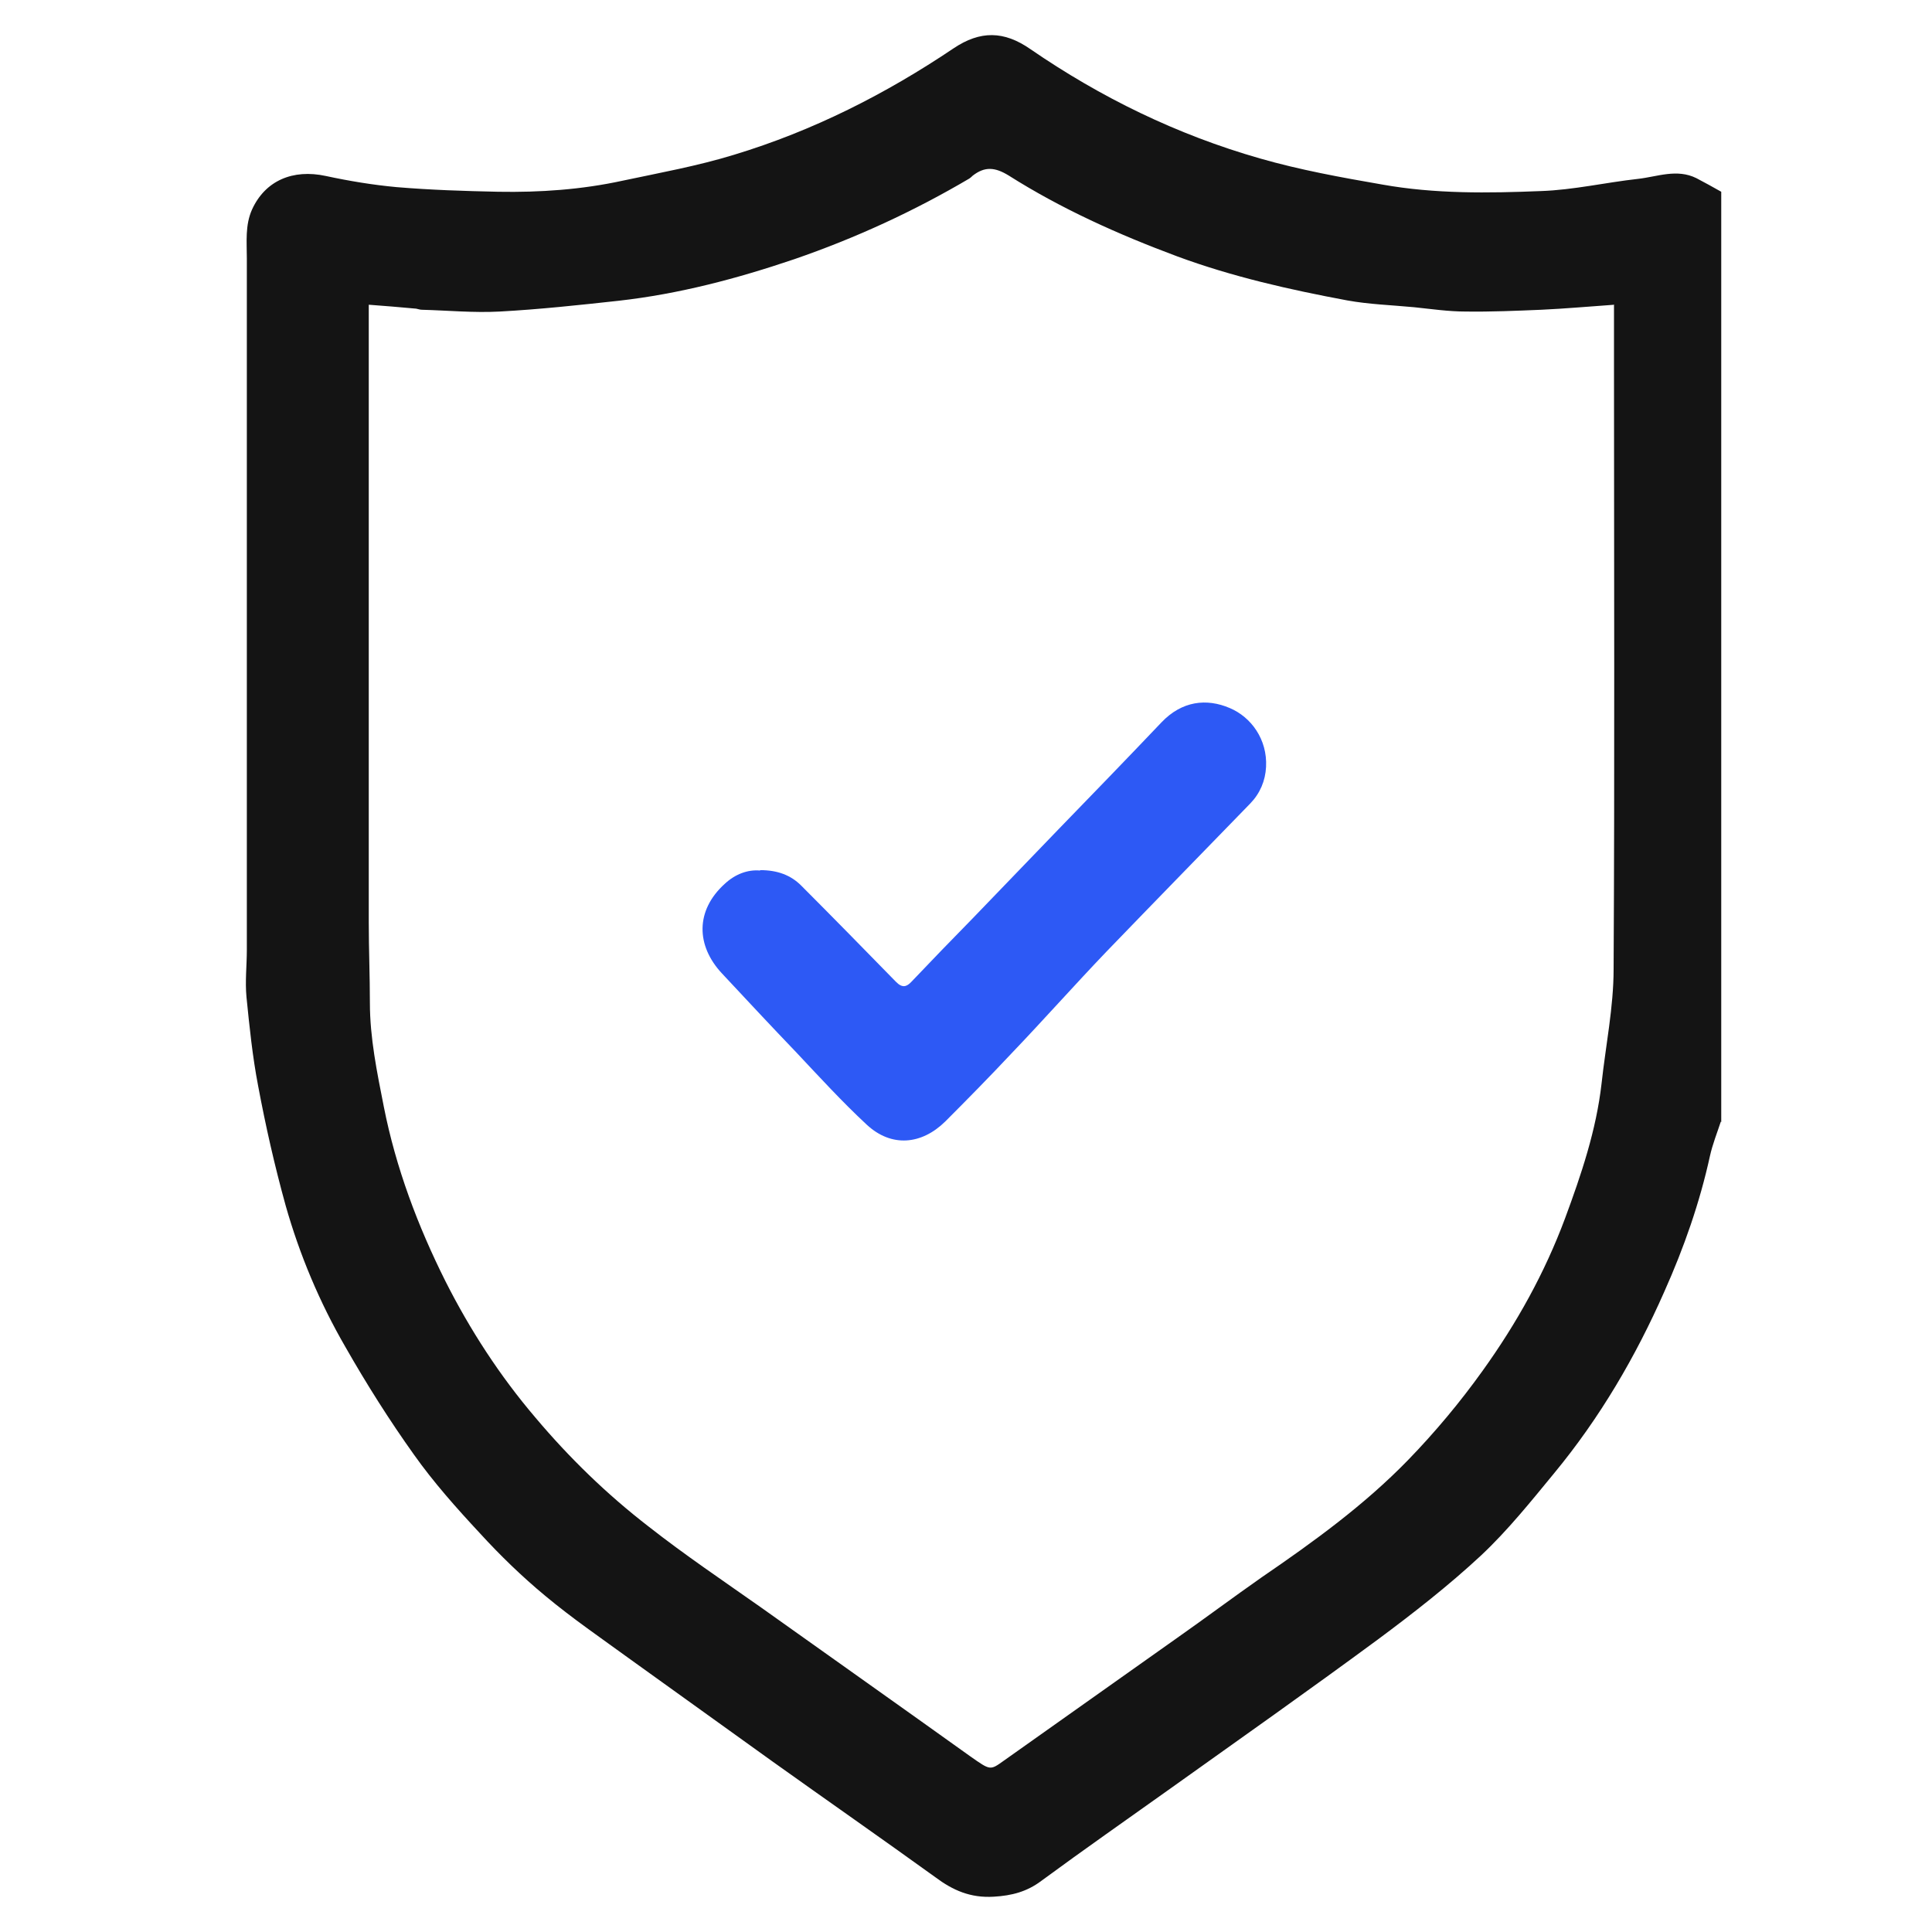
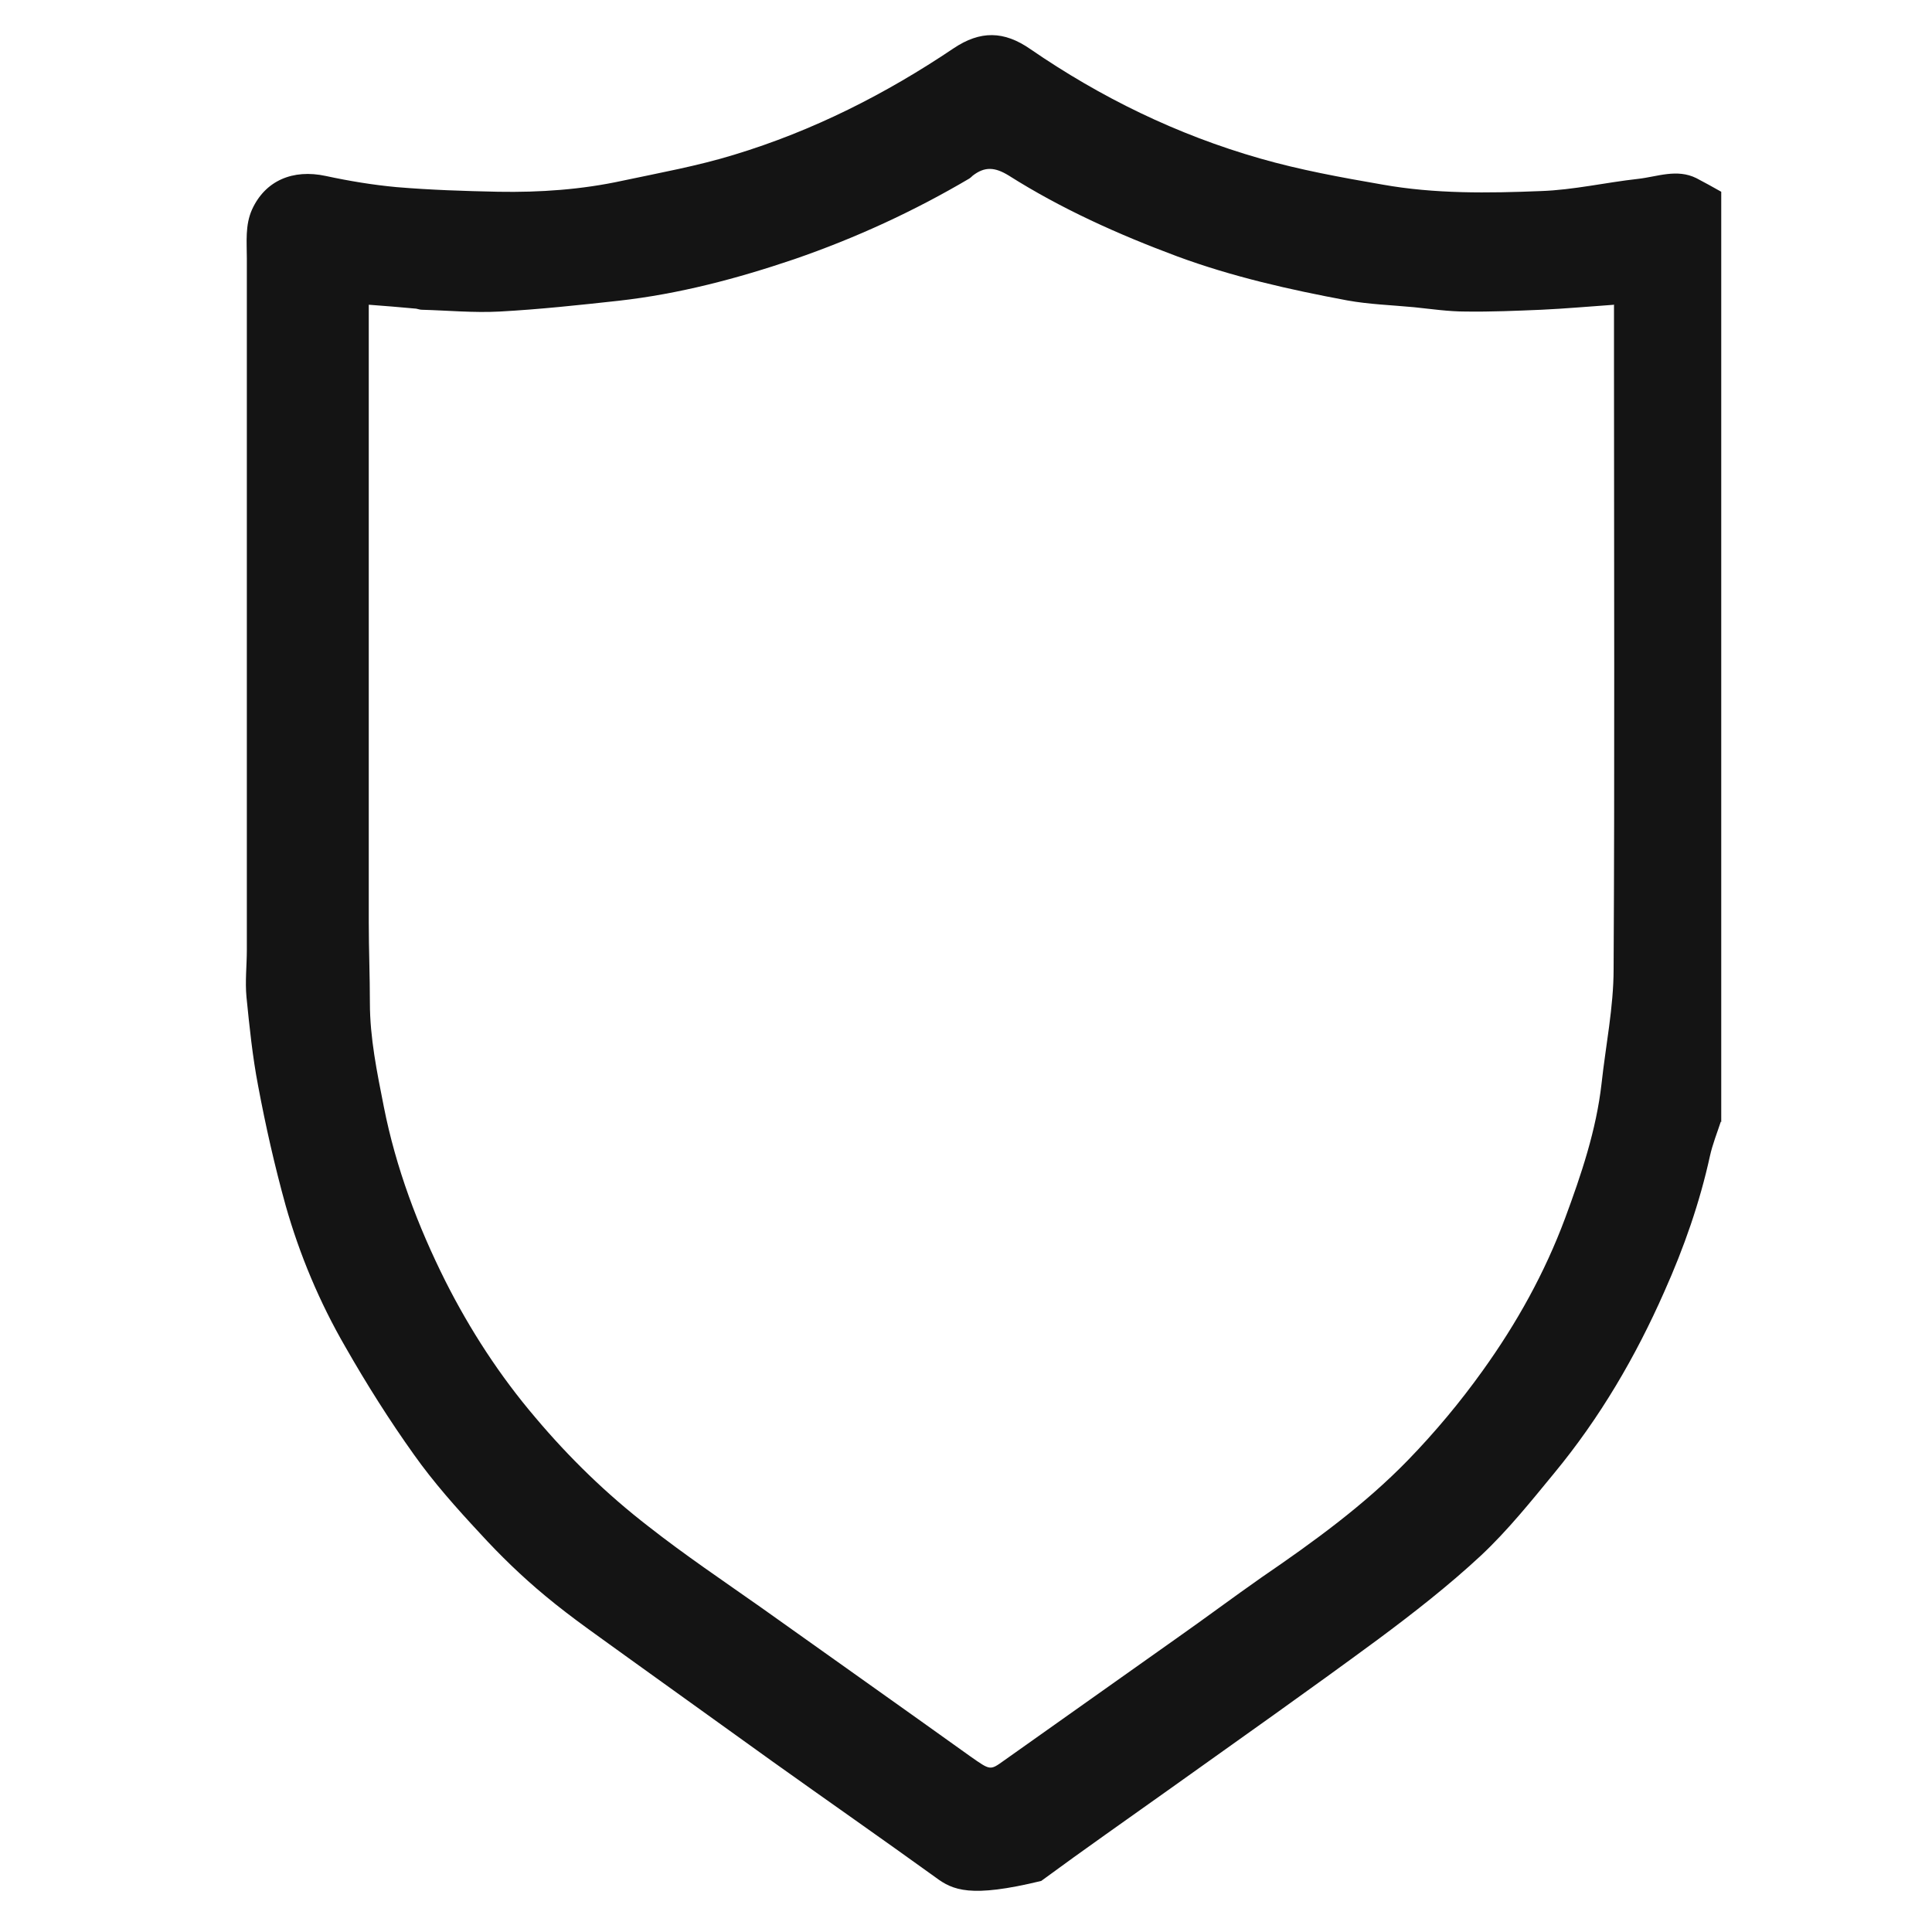
<svg xmlns="http://www.w3.org/2000/svg" width="55" height="55" viewBox="0 0 55 55" fill="none">
  <rect width="55" height="55" fill="white" />
-   <path d="M48.989 31.927C48.882 32.254 48.754 32.57 48.679 32.907C48.389 34.234 47.939 35.52 47.382 36.765C46.568 38.613 45.55 40.358 44.243 41.94C43.579 42.747 42.926 43.563 42.165 44.278C41.244 45.135 40.237 45.921 39.219 46.677C37.28 48.106 35.298 49.504 33.338 50.902C32.106 51.78 30.863 52.648 29.642 53.546C29.235 53.852 28.806 53.965 28.292 53.995C27.628 54.036 27.125 53.812 26.632 53.444C25.089 52.331 23.536 51.249 21.993 50.147C20.643 49.177 19.294 48.208 17.944 47.238C17.13 46.646 16.294 46.074 15.523 45.431C14.858 44.88 14.237 44.278 13.659 43.645C12.994 42.931 12.341 42.196 11.784 41.41C11.077 40.419 10.434 39.399 9.834 38.347C9.095 37.072 8.527 35.714 8.131 34.316C7.82 33.193 7.563 32.06 7.349 30.916C7.188 30.079 7.102 29.232 7.017 28.385C6.974 27.936 7.027 27.487 7.027 27.038C7.027 20.474 7.027 13.911 7.027 7.358C7.027 6.888 6.974 6.409 7.177 5.96C7.552 5.143 8.334 4.806 9.277 5.01C9.941 5.153 10.616 5.265 11.291 5.327C12.255 5.408 13.219 5.439 14.184 5.459C15.373 5.48 16.562 5.398 17.729 5.143C18.79 4.918 19.861 4.724 20.89 4.408C23.15 3.724 25.218 2.673 27.146 1.376C27.907 0.866 28.581 0.876 29.331 1.397C31.335 2.775 33.509 3.836 35.866 4.51C37.002 4.837 38.18 5.051 39.358 5.255C40.848 5.521 42.369 5.5 43.869 5.439C44.79 5.408 45.711 5.194 46.633 5.092C47.179 5.031 47.736 4.796 48.293 5.072C48.529 5.194 48.764 5.327 49 5.459C49 14.289 49 23.118 49 31.947L48.989 31.927ZM45.958 8.675C45.229 8.726 44.554 8.787 43.879 8.818C43.161 8.848 42.444 8.879 41.726 8.869C41.233 8.869 40.751 8.797 40.258 8.746C39.616 8.685 38.973 8.665 38.352 8.552C36.712 8.246 35.084 7.879 33.509 7.297C31.838 6.674 30.221 5.949 28.721 5C28.324 4.755 28.035 4.735 27.692 5C27.66 5.031 27.628 5.061 27.596 5.082C26.021 6.011 24.361 6.776 22.614 7.378C20.986 7.93 19.336 8.368 17.612 8.562C16.487 8.685 15.362 8.807 14.226 8.869C13.487 8.909 12.748 8.838 12.009 8.818C11.955 8.818 11.902 8.797 11.848 8.787C11.387 8.746 10.927 8.705 10.498 8.675C10.498 9.318 10.498 9.9 10.498 10.481C10.498 15.738 10.498 21.005 10.498 26.262C10.498 27.027 10.53 27.783 10.53 28.548C10.53 29.549 10.734 30.529 10.927 31.509C11.27 33.244 11.891 34.897 12.684 36.48C13.38 37.857 14.226 39.164 15.244 40.358C16.208 41.502 17.279 42.543 18.469 43.461C19.497 44.268 20.59 45.003 21.661 45.758C23.654 47.177 25.646 48.585 27.628 50.004C28.196 50.402 28.185 50.402 28.571 50.127C30.21 48.963 31.86 47.799 33.499 46.636C34.313 46.064 35.105 45.472 35.92 44.901C37.398 43.89 38.834 42.849 40.076 41.573C40.858 40.767 41.565 39.919 42.208 39.021C43.183 37.663 43.976 36.234 44.554 34.683C45.015 33.438 45.443 32.172 45.593 30.845C45.711 29.763 45.936 28.671 45.936 27.589C45.968 21.852 45.947 16.116 45.947 10.379C45.947 9.828 45.947 9.277 45.947 8.685L45.958 8.675Z" fill="#141414" />
-   <path d="M21.644 24.771C22.134 24.771 22.512 24.914 22.808 25.21C23.716 26.119 24.614 27.037 25.512 27.956C25.685 28.129 25.808 28.099 25.95 27.945C26.522 27.343 27.104 26.741 27.685 26.149C28.491 25.312 29.297 24.475 30.104 23.638C31.093 22.618 32.083 21.597 33.063 20.566C33.644 19.954 34.348 19.872 35.012 20.158C35.614 20.413 36.083 21.046 36.042 21.832C36.022 22.23 35.869 22.587 35.593 22.873C34.226 24.281 32.859 25.68 31.501 27.088C30.583 28.047 29.706 29.037 28.787 29.997C28.175 30.65 27.542 31.293 26.91 31.926C26.236 32.589 25.379 32.671 24.675 32.018C23.971 31.364 23.328 30.66 22.675 29.966C21.961 29.221 21.256 28.466 20.552 27.711C19.818 26.925 19.787 25.925 20.634 25.159C20.93 24.884 21.287 24.751 21.634 24.782L21.644 24.771Z" fill="#2D59F5" />
+   <path d="M48.989 31.927C48.882 32.254 48.754 32.57 48.679 32.907C48.389 34.234 47.939 35.52 47.382 36.765C46.568 38.613 45.55 40.358 44.243 41.94C43.579 42.747 42.926 43.563 42.165 44.278C41.244 45.135 40.237 45.921 39.219 46.677C37.28 48.106 35.298 49.504 33.338 50.902C32.106 51.78 30.863 52.648 29.642 53.546C27.628 54.036 27.125 53.812 26.632 53.444C25.089 52.331 23.536 51.249 21.993 50.147C20.643 49.177 19.294 48.208 17.944 47.238C17.13 46.646 16.294 46.074 15.523 45.431C14.858 44.88 14.237 44.278 13.659 43.645C12.994 42.931 12.341 42.196 11.784 41.41C11.077 40.419 10.434 39.399 9.834 38.347C9.095 37.072 8.527 35.714 8.131 34.316C7.82 33.193 7.563 32.06 7.349 30.916C7.188 30.079 7.102 29.232 7.017 28.385C6.974 27.936 7.027 27.487 7.027 27.038C7.027 20.474 7.027 13.911 7.027 7.358C7.027 6.888 6.974 6.409 7.177 5.96C7.552 5.143 8.334 4.806 9.277 5.01C9.941 5.153 10.616 5.265 11.291 5.327C12.255 5.408 13.219 5.439 14.184 5.459C15.373 5.48 16.562 5.398 17.729 5.143C18.79 4.918 19.861 4.724 20.89 4.408C23.15 3.724 25.218 2.673 27.146 1.376C27.907 0.866 28.581 0.876 29.331 1.397C31.335 2.775 33.509 3.836 35.866 4.51C37.002 4.837 38.18 5.051 39.358 5.255C40.848 5.521 42.369 5.5 43.869 5.439C44.79 5.408 45.711 5.194 46.633 5.092C47.179 5.031 47.736 4.796 48.293 5.072C48.529 5.194 48.764 5.327 49 5.459C49 14.289 49 23.118 49 31.947L48.989 31.927ZM45.958 8.675C45.229 8.726 44.554 8.787 43.879 8.818C43.161 8.848 42.444 8.879 41.726 8.869C41.233 8.869 40.751 8.797 40.258 8.746C39.616 8.685 38.973 8.665 38.352 8.552C36.712 8.246 35.084 7.879 33.509 7.297C31.838 6.674 30.221 5.949 28.721 5C28.324 4.755 28.035 4.735 27.692 5C27.66 5.031 27.628 5.061 27.596 5.082C26.021 6.011 24.361 6.776 22.614 7.378C20.986 7.93 19.336 8.368 17.612 8.562C16.487 8.685 15.362 8.807 14.226 8.869C13.487 8.909 12.748 8.838 12.009 8.818C11.955 8.818 11.902 8.797 11.848 8.787C11.387 8.746 10.927 8.705 10.498 8.675C10.498 9.318 10.498 9.9 10.498 10.481C10.498 15.738 10.498 21.005 10.498 26.262C10.498 27.027 10.53 27.783 10.53 28.548C10.53 29.549 10.734 30.529 10.927 31.509C11.27 33.244 11.891 34.897 12.684 36.48C13.38 37.857 14.226 39.164 15.244 40.358C16.208 41.502 17.279 42.543 18.469 43.461C19.497 44.268 20.59 45.003 21.661 45.758C23.654 47.177 25.646 48.585 27.628 50.004C28.196 50.402 28.185 50.402 28.571 50.127C30.21 48.963 31.86 47.799 33.499 46.636C34.313 46.064 35.105 45.472 35.92 44.901C37.398 43.89 38.834 42.849 40.076 41.573C40.858 40.767 41.565 39.919 42.208 39.021C43.183 37.663 43.976 36.234 44.554 34.683C45.015 33.438 45.443 32.172 45.593 30.845C45.711 29.763 45.936 28.671 45.936 27.589C45.968 21.852 45.947 16.116 45.947 10.379C45.947 9.828 45.947 9.277 45.947 8.685L45.958 8.675Z" fill="#141414" />
</svg>